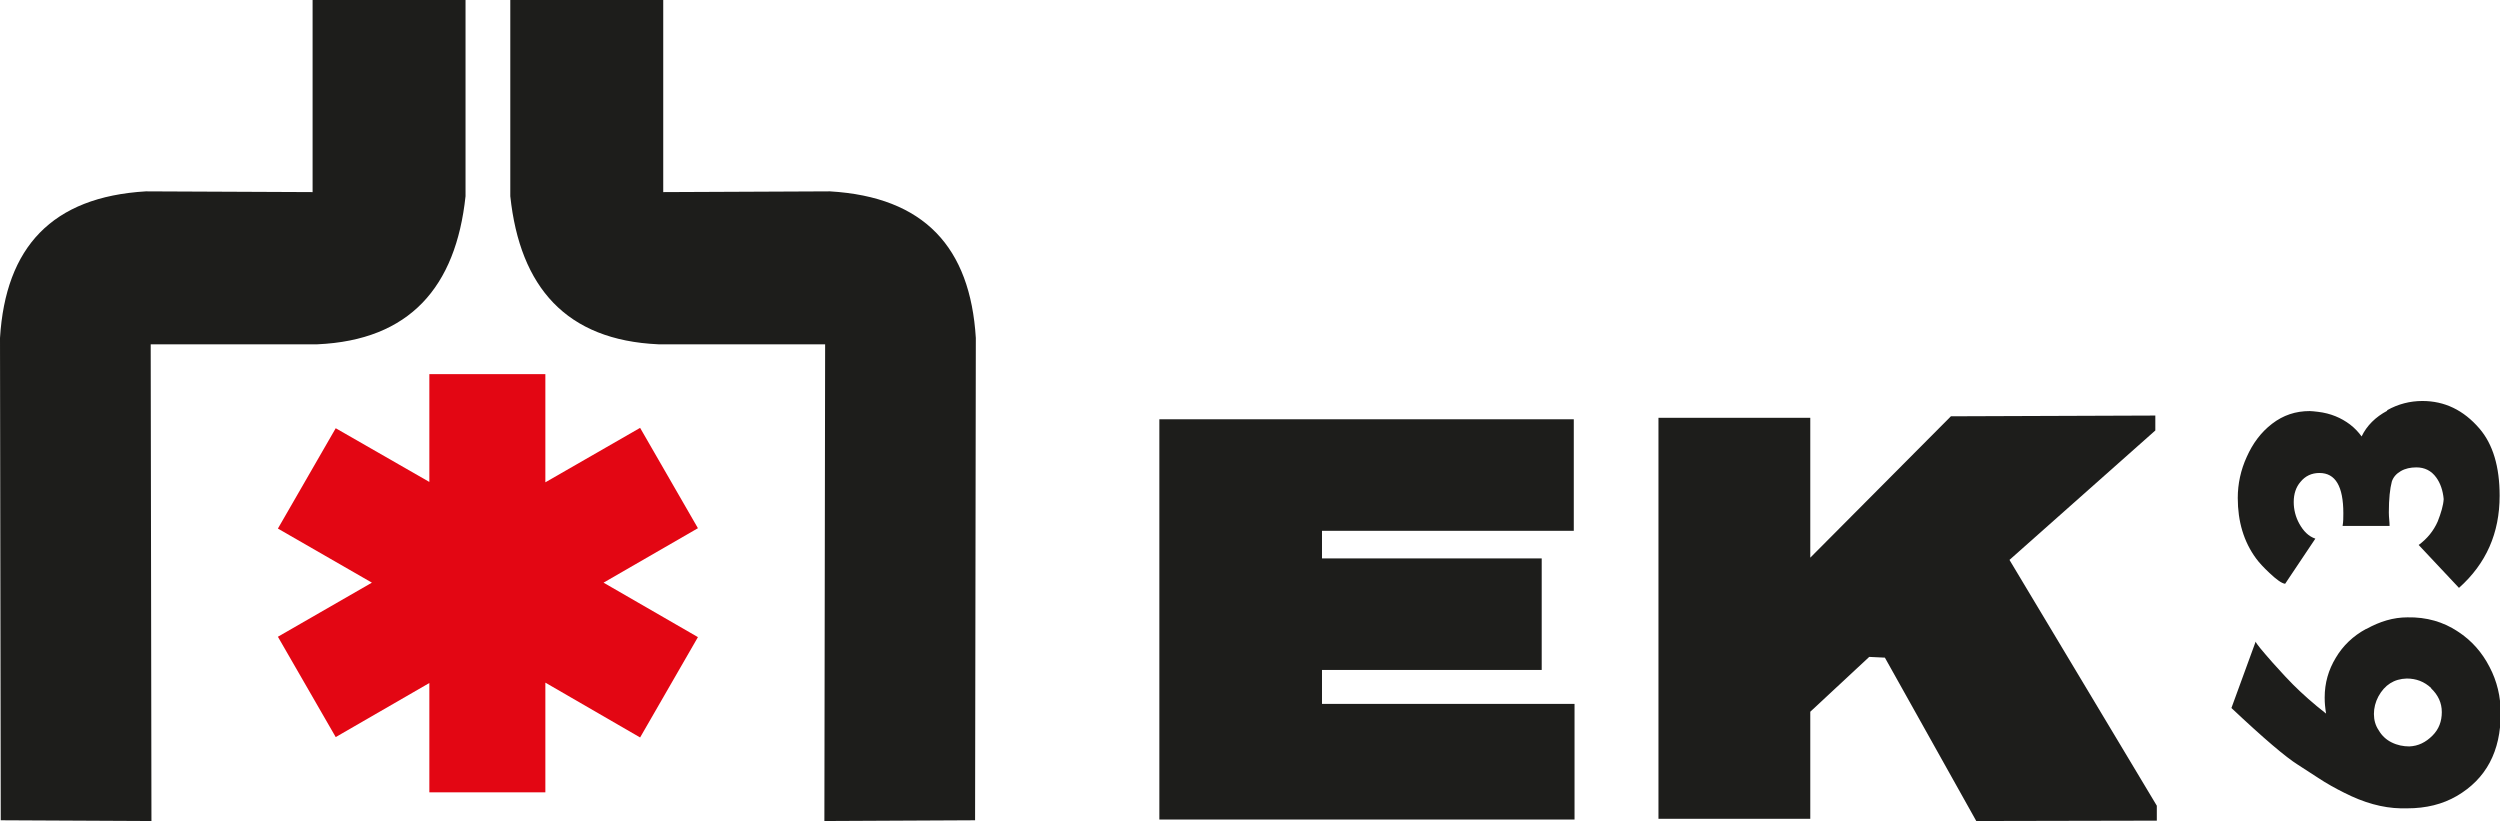
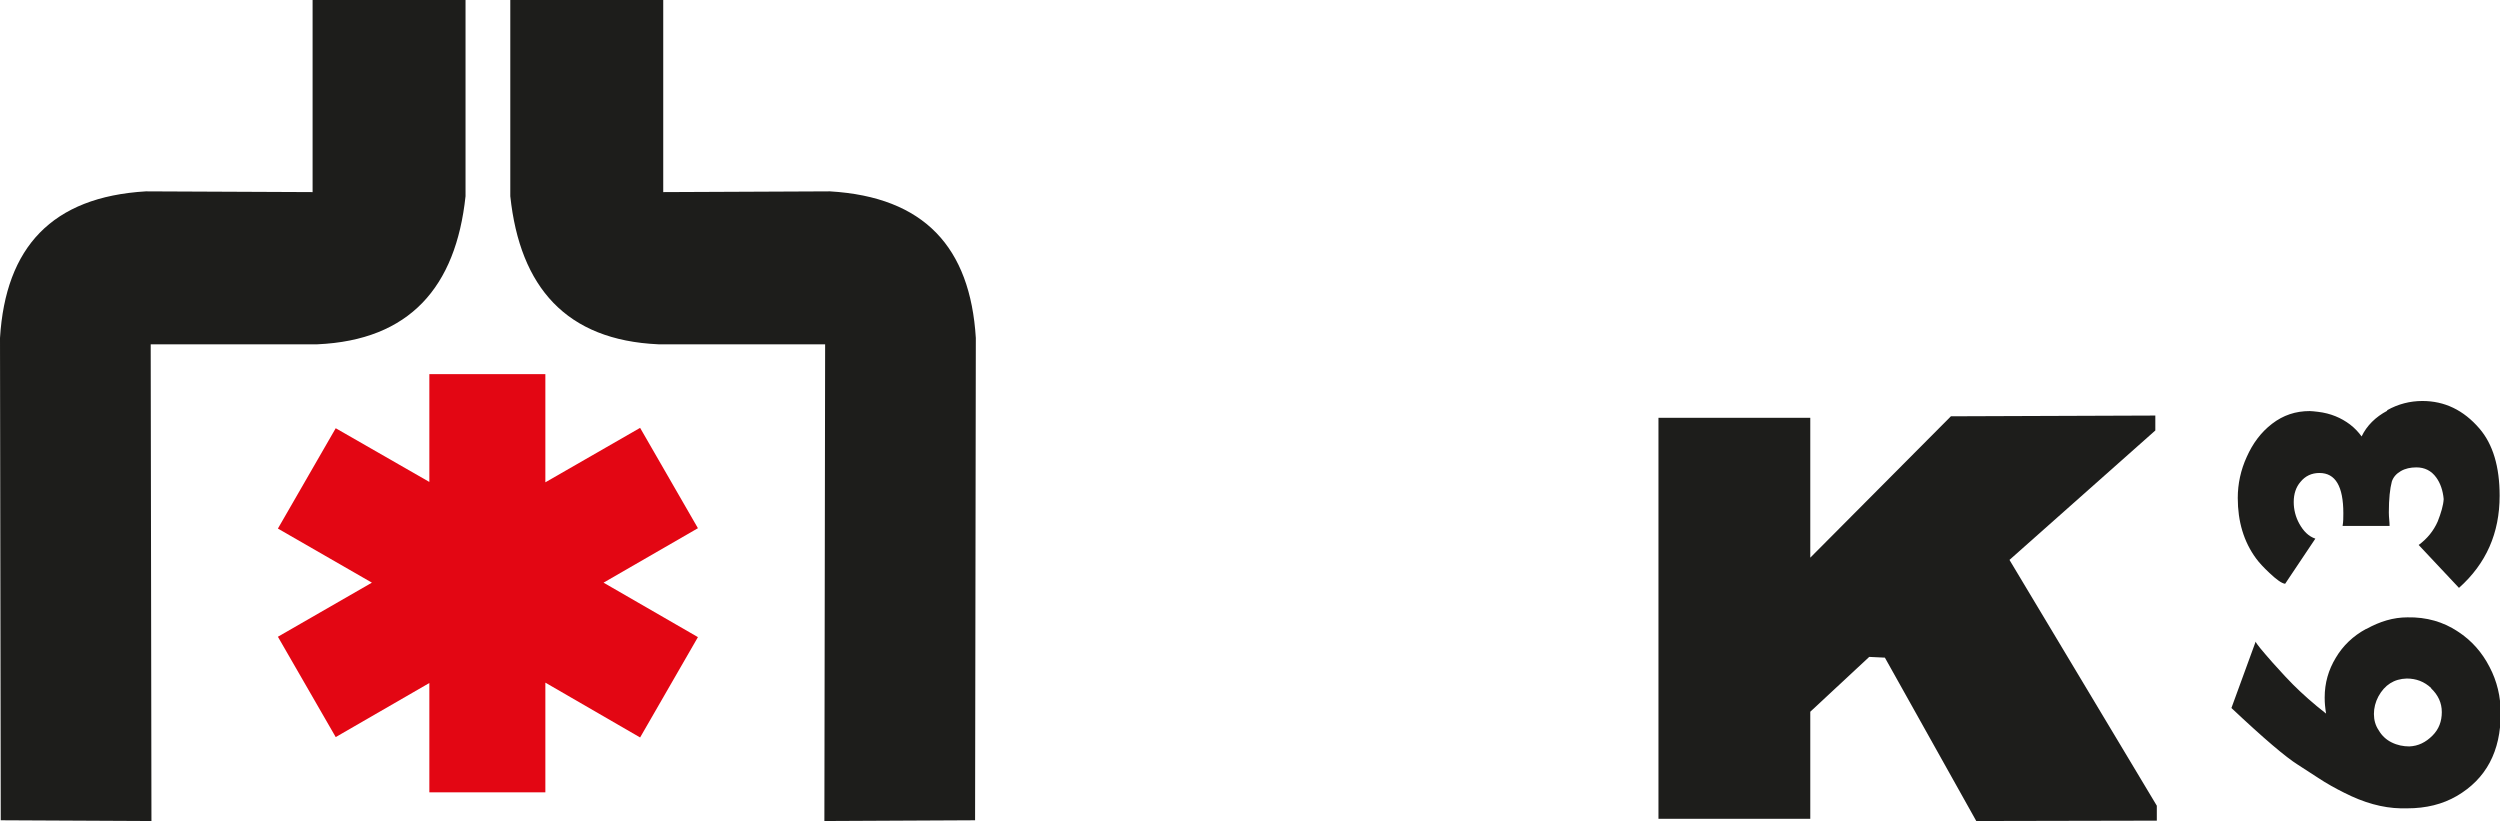
<svg xmlns="http://www.w3.org/2000/svg" id="Calque_1" version="1.1" viewBox="0 0 67.02 22.01">
  <defs>
    <style>
      .st0 {
        fill: #1d1d1b;
      }

      .st1 {
        fill: #e30613;
      }
    </style>
  </defs>
  <path class="st0" d="M8.38,0v5.15l-4.47-.02c-2.52.15-3.76,1.5-3.91,3.93l.02,12.93,4.04.02-.02-12.78h4.47c2.47-.11,3.71-1.53,3.97-3.97V0h-4.1Z" />
  <path class="st0" d="M17.78,0v5.15l4.47-.02c2.53.15,3.76,1.5,3.91,3.93l-.02,12.93-4.04.02.02-12.78h-4.47c-2.47-.11-3.71-1.53-3.97-3.97V0h4.1Z" />
  <polygon class="st1" points="18.71 14.16 17.16 11.47 14.62 12.93 14.62 10.03 11.51 10.03 11.51 12.92 9 11.48 7.45 14.17 9.97 15.62 7.45 17.07 9 19.76 11.51 18.31 11.51 21.24 14.62 21.24 14.62 18.3 17.16 19.77 18.71 17.08 16.18 15.62 18.71 14.16" />
  <path class="st0" d="M63.43,16.86c-.35.19-.62.45-.81.77-.2.33-.3.68-.3,1.07,0,.05,0,.15.02.31s.03.2.03.13c-.36-.28-.66-.55-.9-.79-.11-.11-.29-.3-.54-.58-.29-.33-.45-.52-.46-.57l-.65,1.78c.87.82,1.46,1.32,1.78,1.52l.54.35c.24.16.48.29.7.4.53.27,1.03.41,1.52.42.15,0,.2,0,.17,0,.51,0,.95-.11,1.33-.33.79-.46,1.18-1.2,1.18-2.22,0-.44-.1-.86-.3-1.24-.2-.39-.48-.71-.85-.95-.39-.26-.84-.39-1.35-.38-.38,0-.74.11-1.1.31M65.17,18.45c.19.18.29.39.29.64s-.08.46-.25.63c-.18.18-.38.28-.62.29-.16,0-.32-.03-.48-.11-.14-.07-.26-.18-.34-.32-.09-.13-.13-.28-.13-.44,0-.16.04-.32.12-.47.17-.31.42-.47.76-.48.25,0,.47.08.66.26M64,11.01c-.32.17-.55.4-.69.69-.08-.11-.18-.22-.31-.32-.24-.18-.52-.3-.86-.34-.09-.01-.17-.02-.22-.02-.38,0-.71.11-1.01.34s-.52.53-.68.89c-.16.35-.24.72-.24,1.1,0,.63.16,1.17.49,1.62.08.11.2.24.36.39.19.18.33.28.42.29l.81-1.21c-.18-.06-.32-.2-.43-.4-.1-.18-.15-.38-.15-.58,0-.22.06-.4.18-.54.13-.16.3-.24.51-.24.43,0,.64.36.64,1.08,0,.11,0,.23-.02.34h1.26c0-.11-.02-.23-.02-.36,0-.37.03-.64.08-.83.04-.12.12-.21.24-.28.12-.07.26-.1.42-.1.22,0,.4.09.53.27.11.15.18.35.2.58-.01.17-.07.37-.16.6-.11.25-.28.46-.51.63l1.08,1.15c.73-.65,1.09-1.47,1.09-2.47,0-.78-.18-1.38-.54-1.8-.43-.5-.94-.74-1.53-.74-.33,0-.65.08-.95.25" />
-   <polygon class="st0" points="35.44 17.96 41.33 17.96 41.33 14.97 35.44 14.97 35.44 14.23 42.19 14.23 42.19 11.24 31.08 11.24 31.08 21.97 42.21 21.97 42.21 18.87 35.44 18.87 35.44 17.96" />
  <polygon class="st0" points="57.78 11.54 57.78 11.14 52.3 11.16 48.53 14.95 48.53 11.2 44.46 11.2 44.46 21.95 48.53 21.95 48.53 19.08 50.11 17.61 50.53 17.63 52.98 22.01 57.82 22 57.82 21.6 53.87 15.01 57.78 11.54" />
</svg>